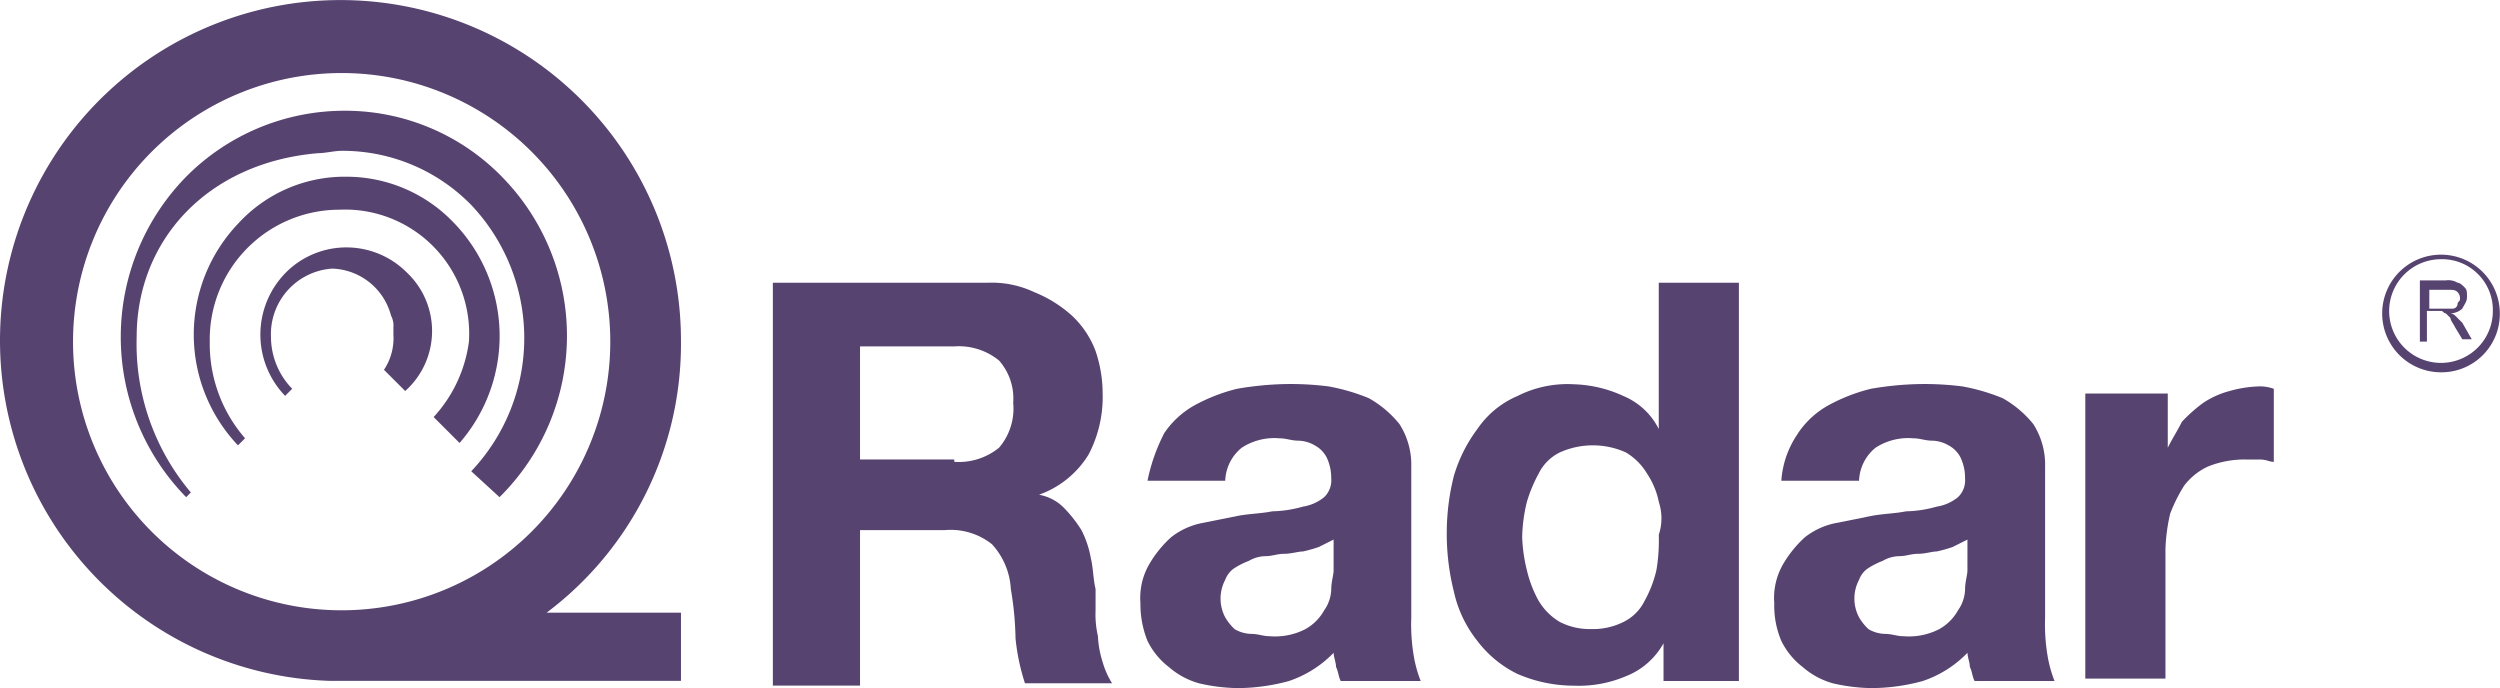
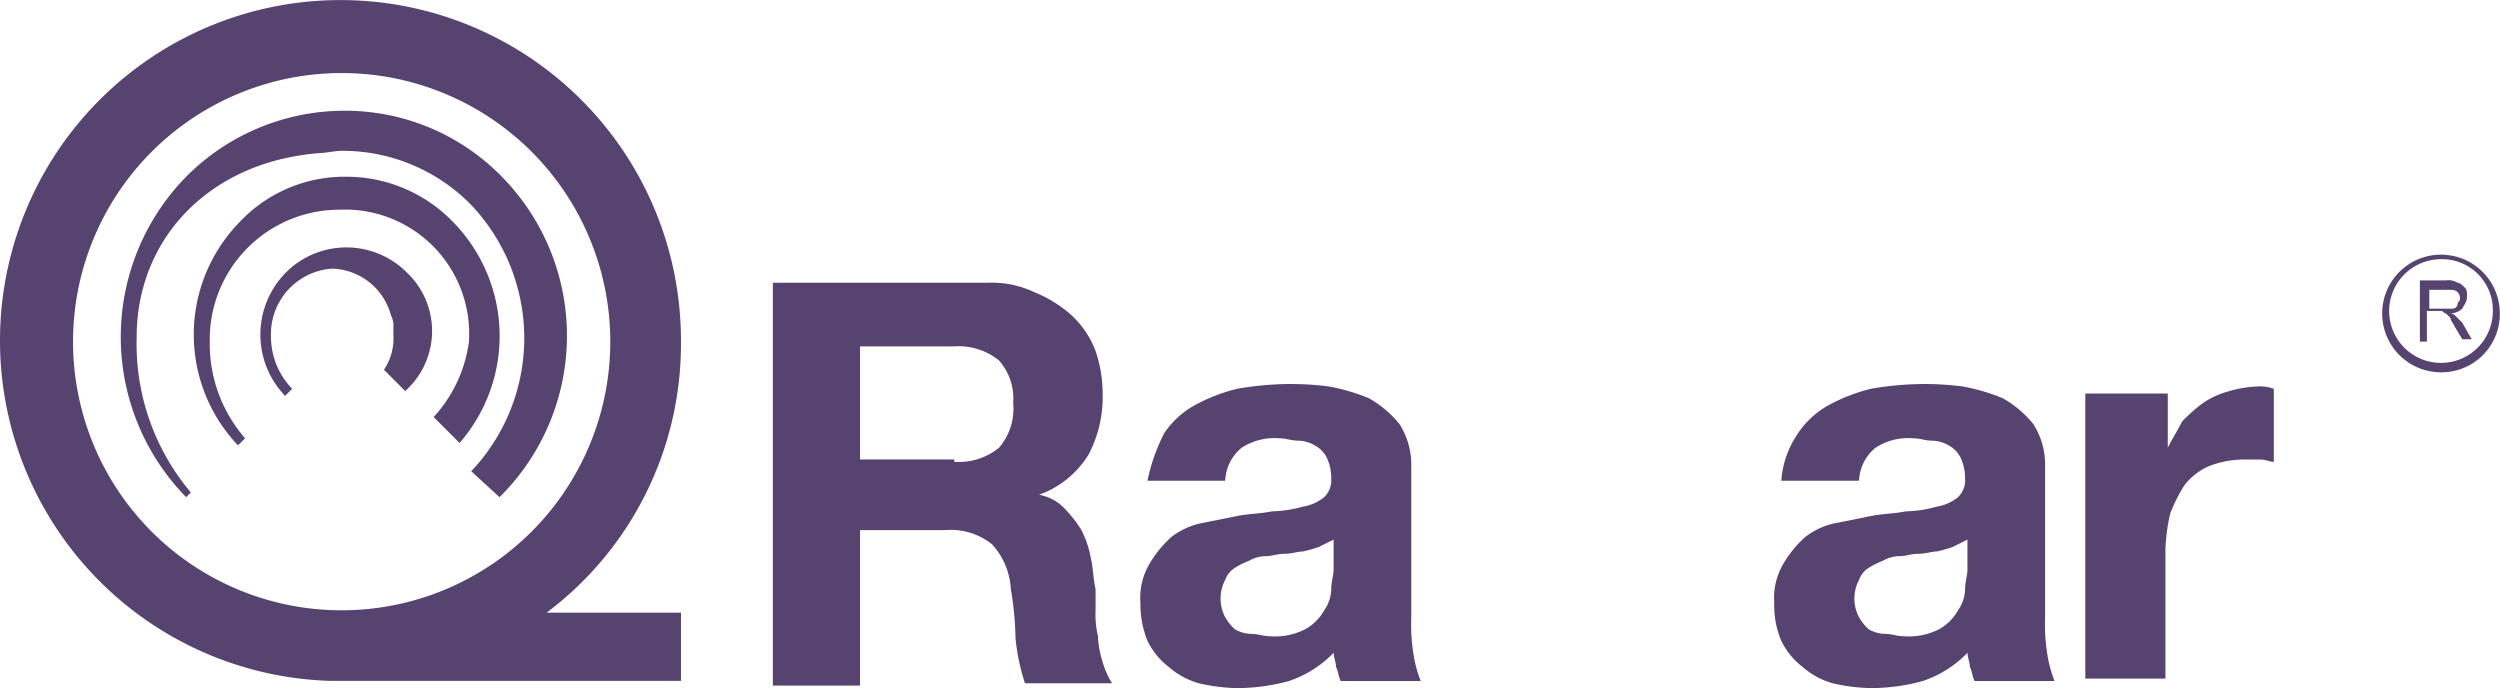
<svg xmlns="http://www.w3.org/2000/svg" width="127.502" height="35.09" viewBox="0 0 127.502 35.09">
  <g id="Group_3233" data-name="Group 3233" opacity="0.789">
    <path id="Path_19094" data-name="Path 19094" d="M46.236,14.5a5.061,5.061,0,0,1,2.4.481,6.456,6.456,0,0,1,1.923,1.2,4.754,4.754,0,0,1,1.2,1.8,6.8,6.8,0,0,1,.361,2.163,6.321,6.321,0,0,1-.721,3.124,4.9,4.9,0,0,1-2.524,2.043h0a2.374,2.374,0,0,1,1.322.721,6.6,6.6,0,0,1,.841,1.082,5.088,5.088,0,0,1,.481,1.442c.12.481.12,1.082.24,1.562V31.2a4.929,4.929,0,0,0,.12,1.322,5.111,5.111,0,0,0,.24,1.322,4.269,4.269,0,0,0,.481,1.082H48.158a10.842,10.842,0,0,1-.481-2.283,16.357,16.357,0,0,0-.24-2.524,3.671,3.671,0,0,0-.961-2.283,3.381,3.381,0,0,0-2.4-.721H39.746v7.931H35.3V14.5Zm-1.682,9.133a3.253,3.253,0,0,0,2.283-.721,3.06,3.06,0,0,0,.721-2.283,2.938,2.938,0,0,0-.721-2.163,3.253,3.253,0,0,0-2.283-.721H39.746v5.768h4.807Z" transform="translate(4.116 -0.079)" fill="#2a104a" />
    <path id="Path_19095" data-name="Path 19095" d="M52.1,21.324a4.5,4.5,0,0,1,1.562-1.442,9.024,9.024,0,0,1,2.163-.841,16.286,16.286,0,0,1,2.4-.24,15.322,15.322,0,0,1,2.283.12,10.151,10.151,0,0,1,2.043.6,5.393,5.393,0,0,1,1.562,1.322,3.843,3.843,0,0,1,.6,2.163V30.7a9.714,9.714,0,0,0,.12,1.923,6.378,6.378,0,0,0,.361,1.322H61.115c-.12-.24-.12-.481-.24-.721,0-.24-.12-.481-.12-.721a5.693,5.693,0,0,1-2.283,1.442,10.009,10.009,0,0,1-2.644.361,9.34,9.34,0,0,1-1.923-.24,3.957,3.957,0,0,1-1.562-.841A3.757,3.757,0,0,1,51.261,31.9a4.982,4.982,0,0,1-.361-1.923,3.438,3.438,0,0,1,.481-2.043,5.782,5.782,0,0,1,1.082-1.322,3.724,3.724,0,0,1,1.562-.721l1.8-.361c.6-.12,1.2-.12,1.8-.24a6.088,6.088,0,0,0,1.562-.24,2.265,2.265,0,0,0,1.082-.481,1.183,1.183,0,0,0,.361-.961,2.4,2.4,0,0,0-.24-1.082,1.448,1.448,0,0,0-.6-.6,1.737,1.737,0,0,0-.841-.24c-.361,0-.6-.12-.961-.12a3.049,3.049,0,0,0-1.923.481,2.272,2.272,0,0,0-.841,1.682H51.261a9.267,9.267,0,0,1,.841-2.4m7.931,5.768a7.659,7.659,0,0,1-.841.24c-.24,0-.6.12-.961.12s-.6.12-.961.12a1.737,1.737,0,0,0-.841.24,4,4,0,0,0-.721.361,1.2,1.2,0,0,0-.481.6,2.043,2.043,0,0,0,0,1.923,2.621,2.621,0,0,0,.481.6,1.737,1.737,0,0,0,.841.24c.361,0,.6.12.961.12a3.377,3.377,0,0,0,1.8-.361,2.46,2.46,0,0,0,.961-.961,1.938,1.938,0,0,0,.361-1.082c0-.361.12-.721.12-.961V26.731l-.721.361" transform="translate(7.263 0.788)" fill="#2a104a" />
-     <path id="Path_19096" data-name="Path 19096" d="M74.956,32.886a3.743,3.743,0,0,1-1.923,1.682,6.113,6.113,0,0,1-2.644.481,7.261,7.261,0,0,1-2.884-.6,5.7,5.7,0,0,1-2.043-1.682,6.152,6.152,0,0,1-1.2-2.524,12.107,12.107,0,0,1-.361-3,11.852,11.852,0,0,1,.361-2.884,7.518,7.518,0,0,1,1.2-2.4,4.7,4.7,0,0,1,2.043-1.682,5.659,5.659,0,0,1,2.884-.6,6.458,6.458,0,0,1,2.524.6,3.534,3.534,0,0,1,1.8,1.682h0V14.5H78.8V34.809H74.956V32.886Zm-.24-7.21a4.011,4.011,0,0,0-.6-1.442,3.1,3.1,0,0,0-1.082-1.082,4.106,4.106,0,0,0-3.365,0,2.358,2.358,0,0,0-1.082,1.082,7.35,7.35,0,0,0-.6,1.442,8.175,8.175,0,0,0-.24,1.8,8.114,8.114,0,0,0,.24,1.682,6.036,6.036,0,0,0,.6,1.562A3.1,3.1,0,0,0,69.668,31.8a3.327,3.327,0,0,0,1.562.361,3.49,3.49,0,0,0,1.682-.361,2.358,2.358,0,0,0,1.082-1.082,6.037,6.037,0,0,0,.6-1.562,9.1,9.1,0,0,0,.12-1.8,2.678,2.678,0,0,0,0-1.682" transform="translate(9.885 -0.079)" fill="#2a104a" />
    <path id="Path_19097" data-name="Path 19097" d="M79,21.324a4.5,4.5,0,0,1,1.562-1.442,9.024,9.024,0,0,1,2.163-.841,16.286,16.286,0,0,1,2.4-.24,15.322,15.322,0,0,1,2.283.12,10.151,10.151,0,0,1,2.043.6,5.393,5.393,0,0,1,1.562,1.322,3.843,3.843,0,0,1,.6,2.163V30.7a9.714,9.714,0,0,0,.12,1.923,6.377,6.377,0,0,0,.361,1.322H88.015c-.12-.24-.12-.481-.24-.721,0-.24-.12-.481-.12-.721a5.693,5.693,0,0,1-2.283,1.442,10.009,10.009,0,0,1-2.644.361,9.34,9.34,0,0,1-1.923-.24,3.957,3.957,0,0,1-1.562-.841A3.757,3.757,0,0,1,78.161,31.9a4.576,4.576,0,0,1-.361-1.923,3.438,3.438,0,0,1,.481-2.043,5.782,5.782,0,0,1,1.082-1.322,3.725,3.725,0,0,1,1.562-.721l1.8-.361c.6-.12,1.2-.12,1.8-.24a6.088,6.088,0,0,0,1.562-.24,2.264,2.264,0,0,0,1.082-.481,1.183,1.183,0,0,0,.361-.961,2.4,2.4,0,0,0-.24-1.082,1.448,1.448,0,0,0-.6-.6,1.737,1.737,0,0,0-.841-.24c-.361,0-.6-.12-.961-.12a3.049,3.049,0,0,0-1.923.481,2.272,2.272,0,0,0-.841,1.682H78.161a4.772,4.772,0,0,1,.841-2.4m7.931,5.768a7.659,7.659,0,0,1-.841.24c-.24,0-.6.12-.961.12s-.6.12-.961.12a1.737,1.737,0,0,0-.841.24,4,4,0,0,0-.721.361,1.2,1.2,0,0,0-.481.6,2.043,2.043,0,0,0,0,1.923,2.621,2.621,0,0,0,.481.6,1.737,1.737,0,0,0,.841.24c.361,0,.6.12.961.12a3.377,3.377,0,0,0,1.8-.361,2.46,2.46,0,0,0,.961-.961,1.938,1.938,0,0,0,.361-1.082c0-.361.12-.721.12-.961V26.731l-.721.361" transform="translate(12.689 0.788)" fill="#2a104a" />
    <path id="Path_19098" data-name="Path 19098" d="M95.206,19.261v2.764h0c.24-.481.481-.841.721-1.322a7.775,7.775,0,0,1,1.082-.961,4.442,4.442,0,0,1,1.322-.6,6.032,6.032,0,0,1,1.442-.24,2.045,2.045,0,0,1,.841.12v3.725c-.24,0-.361-.12-.721-.12h-.721a4.982,4.982,0,0,0-1.923.361,3.272,3.272,0,0,0-1.2.961,8.077,8.077,0,0,0-.721,1.442,9.277,9.277,0,0,0-.24,1.8V33.8H91V19.261Z" transform="translate(15.352 0.808)" fill="#2a104a" />
    <path id="Path_19099" data-name="Path 19099" d="M30.38,33.745a17.131,17.131,0,0,0,6.85-13.82,17.365,17.365,0,1,0-17.906,17.3H37.23V33.745ZM6.225,19.925a13.7,13.7,0,1,1,13.7,13.7,13.693,13.693,0,0,1-13.7-13.7" transform="translate(-2.5 -2.5)" fill="#2a104a" />
    <path id="Path_19100" data-name="Path 19100" d="M27.063,10.565A11.169,11.169,0,0,0,19.011,7.2a11.375,11.375,0,0,0-8.051,3.365,11.679,11.679,0,0,0,0,16.343l.24-.24a11.742,11.742,0,0,1-2.764-7.931c0-4.927,3.605-8.893,9.253-9.373.361,0,.841-.12,1.2-.12A9.177,9.177,0,0,1,25.5,12.007a9.877,9.877,0,0,1,0,13.579l1.442,1.322a11.57,11.57,0,0,0,.12-16.343" transform="translate(-1.466 -1.552)" fill="#2a104a" />
    <path id="Path_19101" data-name="Path 19101" d="M24.034,12.4A7.556,7.556,0,0,0,18.506,10a7.363,7.363,0,0,0-5.528,2.4,8.206,8.206,0,0,0,0,11.3l.361-.361a7.334,7.334,0,0,1-1.8-4.927,6.617,6.617,0,0,1,6.609-6.73,6.332,6.332,0,0,1,6.609,6.73,7.036,7.036,0,0,1-1.8,3.845l1.322,1.322a8.306,8.306,0,0,0-.24-11.176" transform="translate(-0.841 -0.987)" fill="#2a104a" />
    <path id="Path_19102" data-name="Path 19102" d="M21.061,14.322a4.353,4.353,0,0,0-6.249,0,4.5,4.5,0,0,0,0,6.249l.361-.361a3.812,3.812,0,0,1-1.082-2.644,3.35,3.35,0,0,1,3.124-3.485,3.209,3.209,0,0,1,3,2.4,1.083,1.083,0,0,1,.12.6v.361a2.9,2.9,0,0,1-.481,1.8l1.082,1.082a4.1,4.1,0,0,0,.12-6.009" transform="translate(-0.271 -0.382)" fill="#2a104a" />
    <path id="Path_19103" data-name="Path 19103" d="M105.2,17.524V14.4h1.322a.9.9,0,0,1,.6.12c.12,0,.24.12.361.24s.12.24.12.481-.12.361-.24.6a.918.918,0,0,1-.6.24.42.42,0,0,1,.24.12l.361.361.481.841h-.481L107,16.8c-.12-.24-.24-.361-.24-.481l-.24-.24c-.12,0-.12-.12-.24-.12h-.721v1.562Zm.361-1.682h1.322a.258.258,0,0,0,.24-.24c0-.12.12-.12.12-.24a.441.441,0,0,0-.12-.361c-.12-.12-.24-.12-.481-.12h-.961v.961Z" transform="translate(18.216 -0.1)" fill="#2a104a" />
    <path id="Path_19104" data-name="Path 19104" d="M106.6,19.309a3,3,0,1,1,3-3,2.975,2.975,0,0,1-3,3m0-5.768a2.644,2.644,0,1,0,2.644,2.644A2.591,2.591,0,0,0,106.6,13.54" transform="translate(17.893 -0.321)" fill="#2a104a" />
  </g>
</svg>